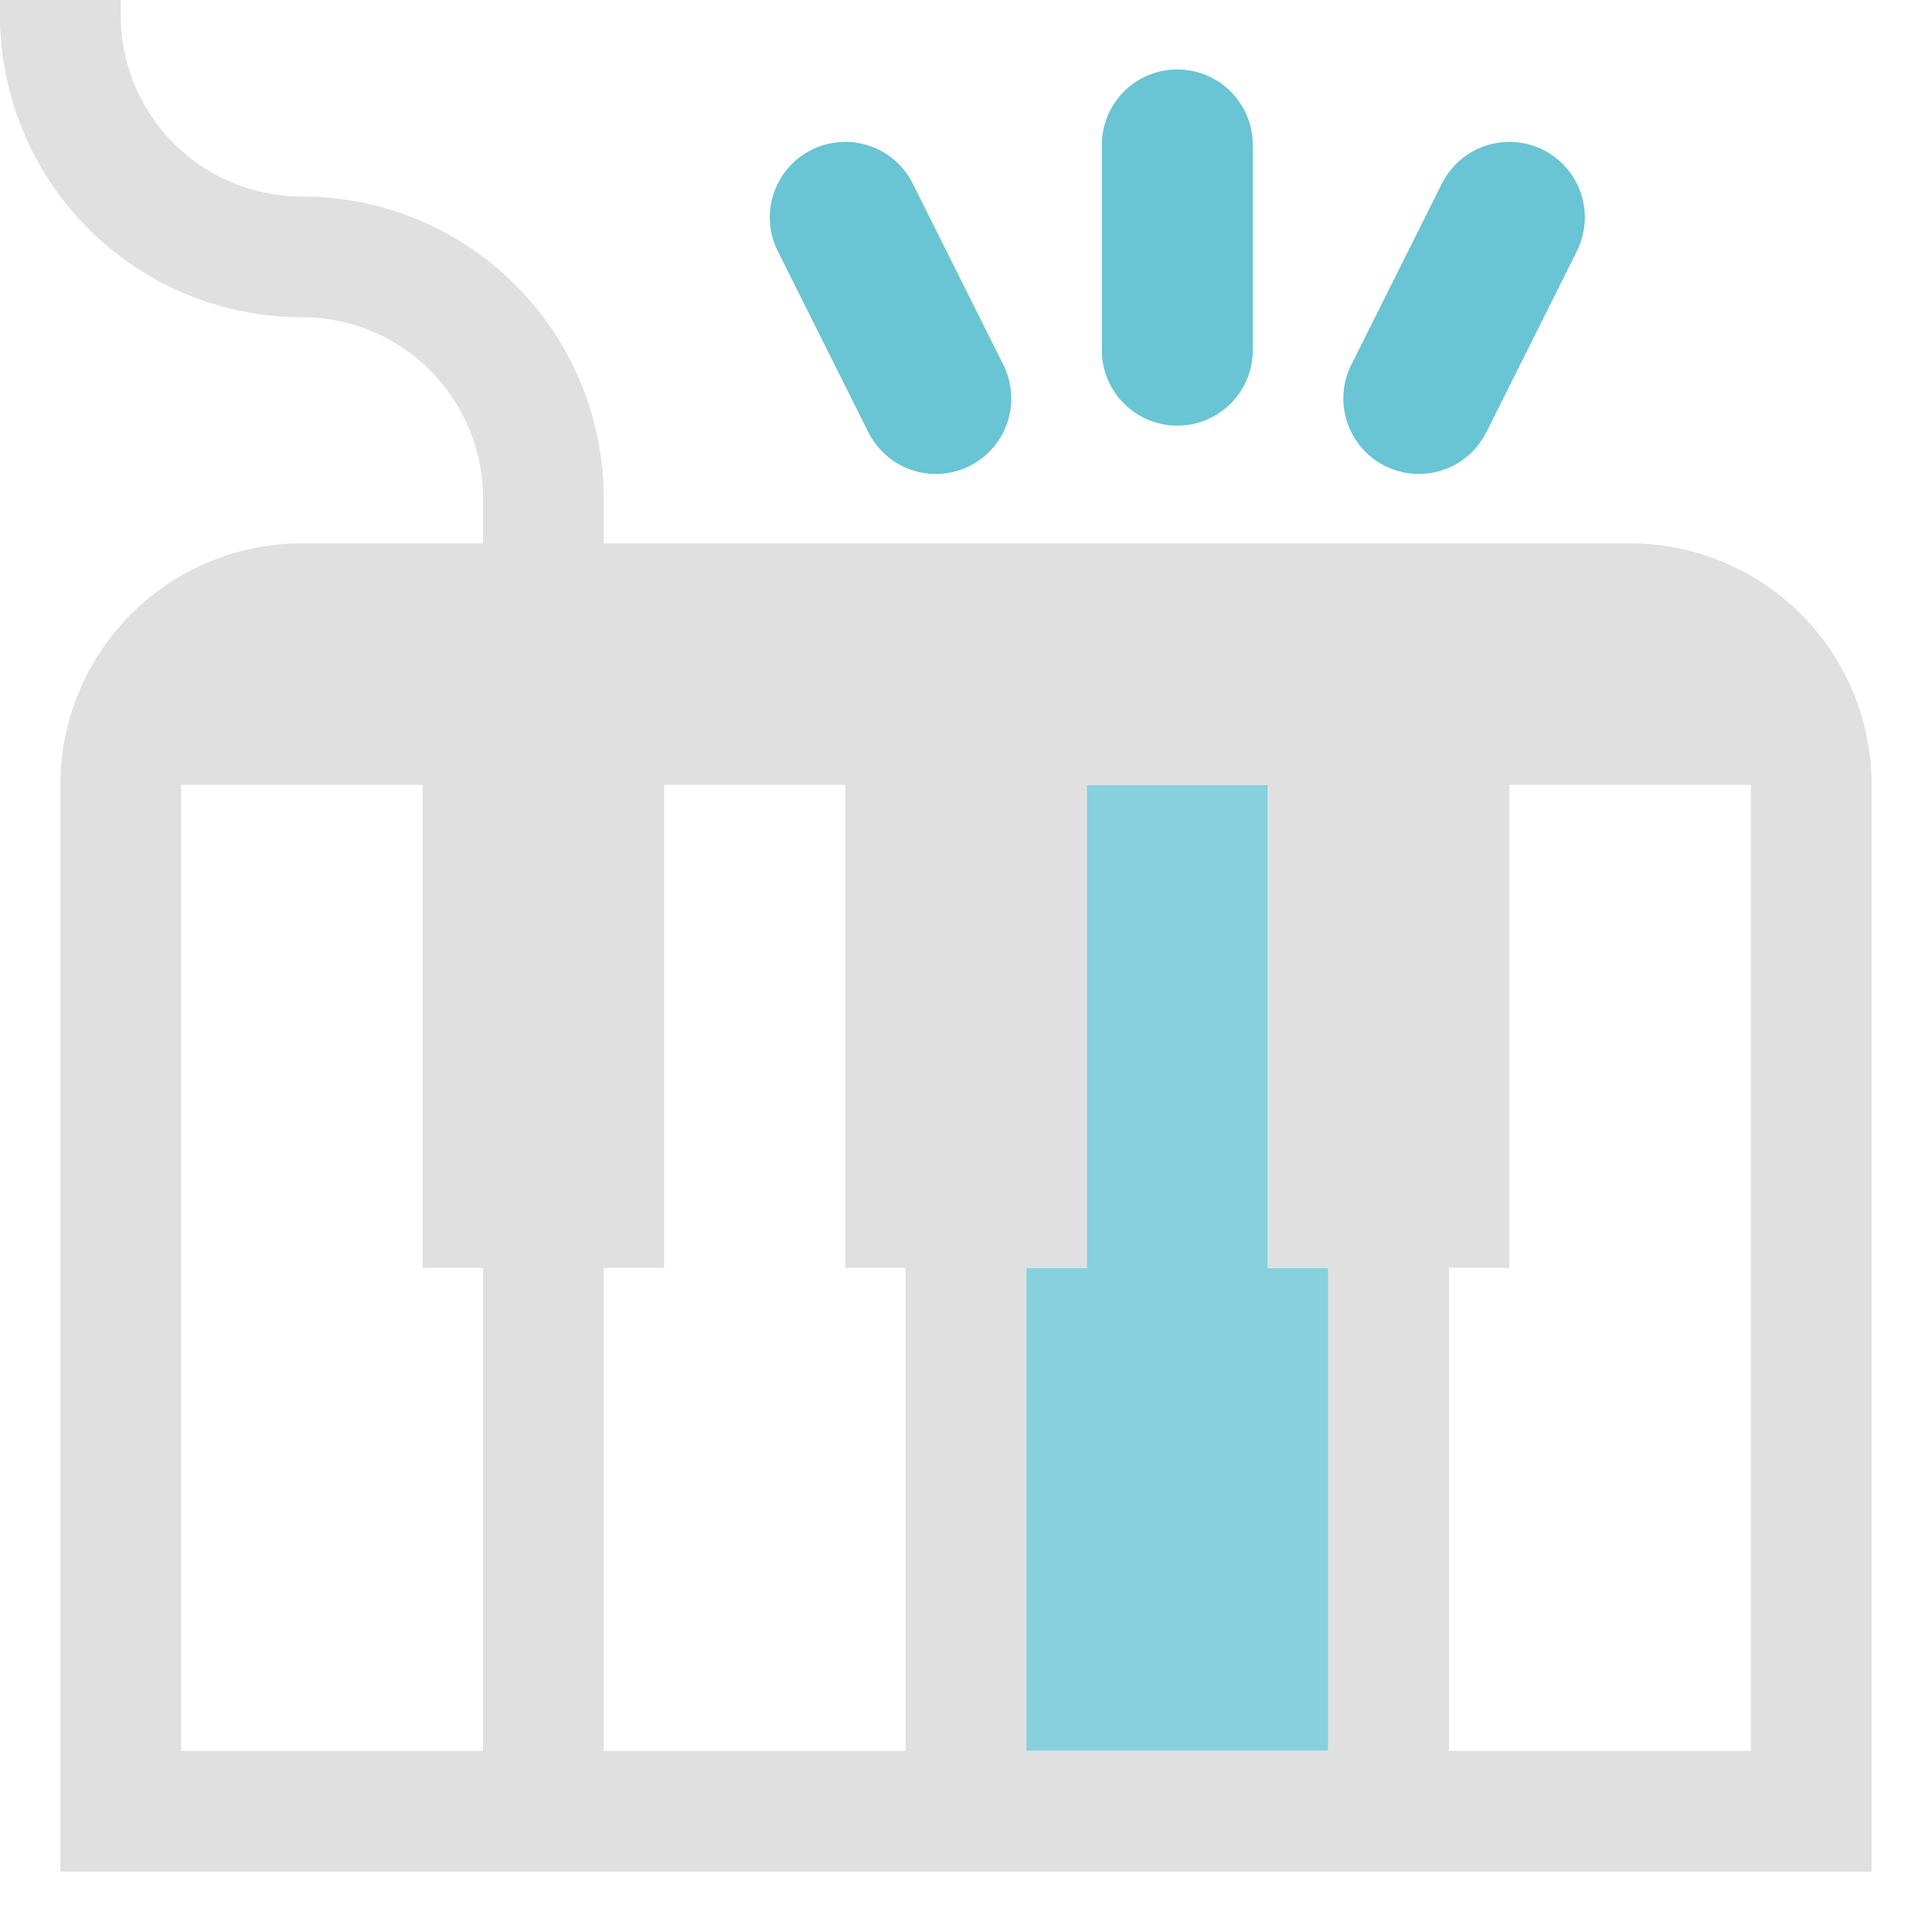
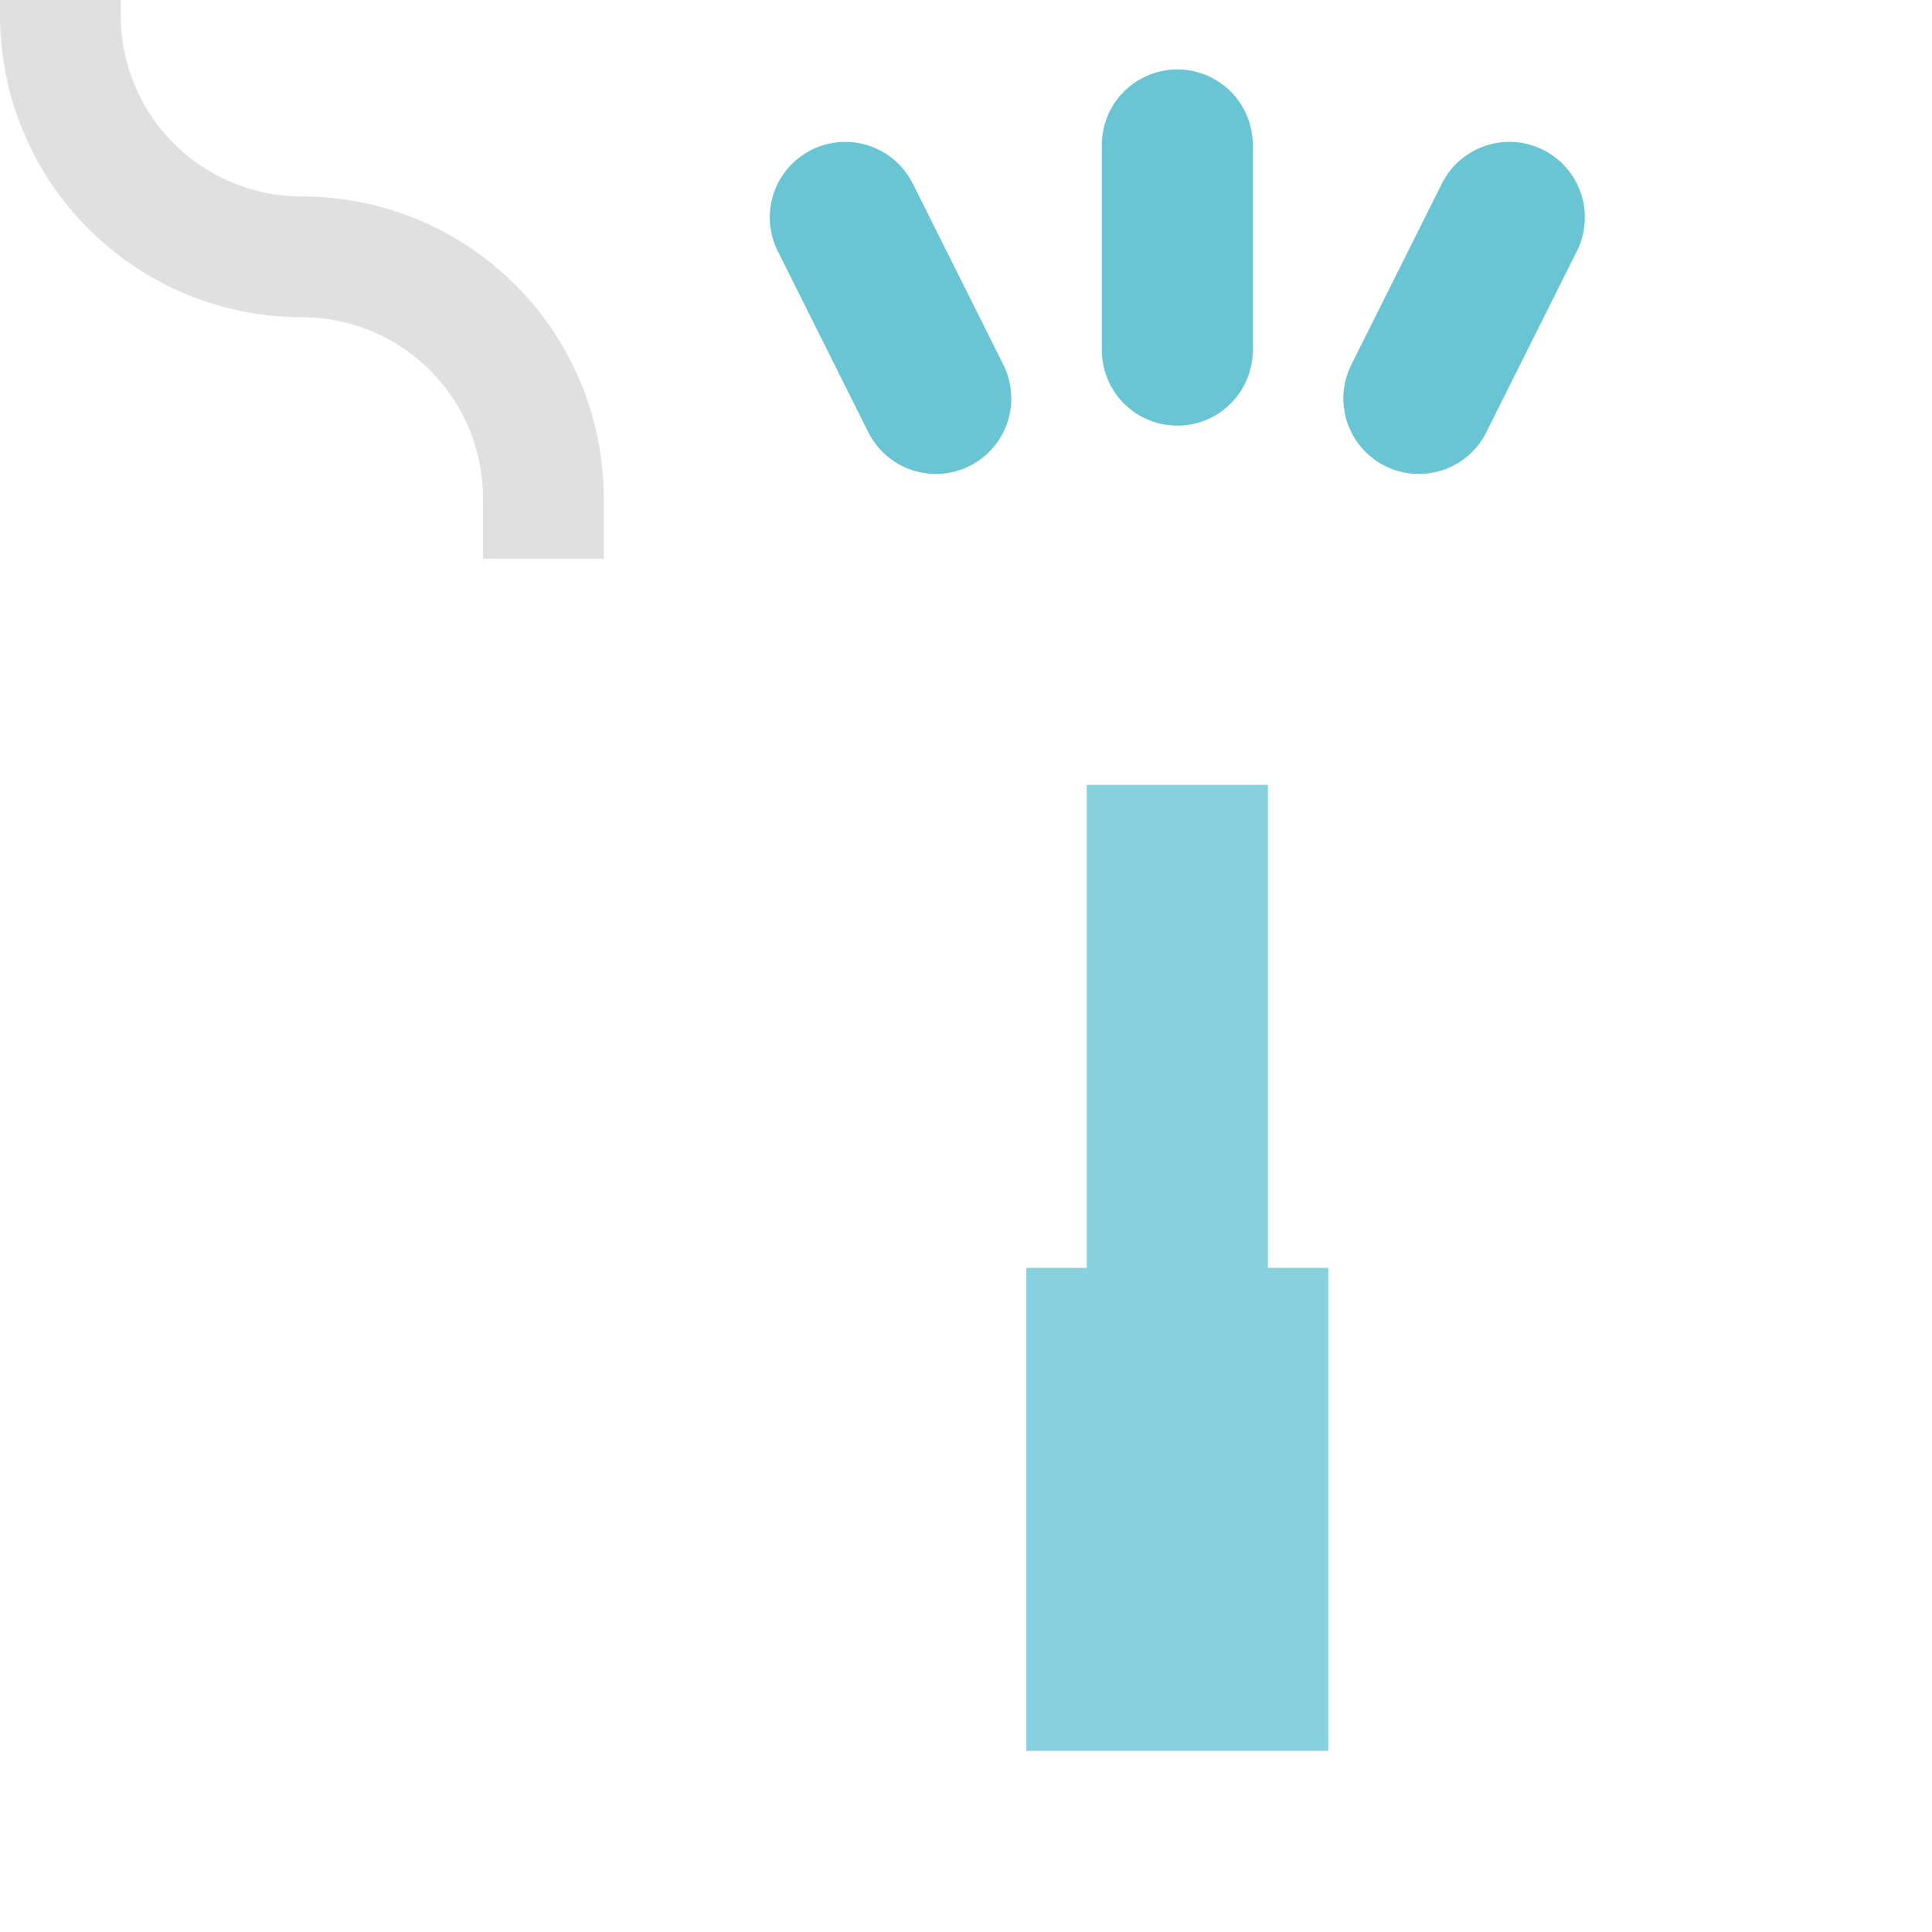
<svg xmlns="http://www.w3.org/2000/svg" width="16" height="16">
  <path fill="#69c4d4" fill-opacity=".8" d="M8.5 14.5v-4H9v-4h1.5v4h.5v4z" />
-   <path fill="#e0e0e0" d="M.5 15.5h15v-9a2 2 0 0 0-2-2h-11a2 2 0 0 0-2 2zm1-1v-8h2v4H4v4zm3.5 0v-4h.5v-4H7v4h.5v4zm7 0v-4h.5v-4h2v8zm-3.5 0v-4H9v-4h1.5v4h.5v4z" />
  <path fill="none" stroke="#e0e0e0" stroke-linecap="square" d="M4.5 4.127a2 2 0 0 0-2-2 2 2 0 0 1-2-2" />
  <path stroke="#69c4d4" stroke-linecap="round" stroke-width="1.25" d="m11.75 3.3.75-1.5M7.75 3.3 7 1.8m2.75 1.1V1.2" />
</svg>